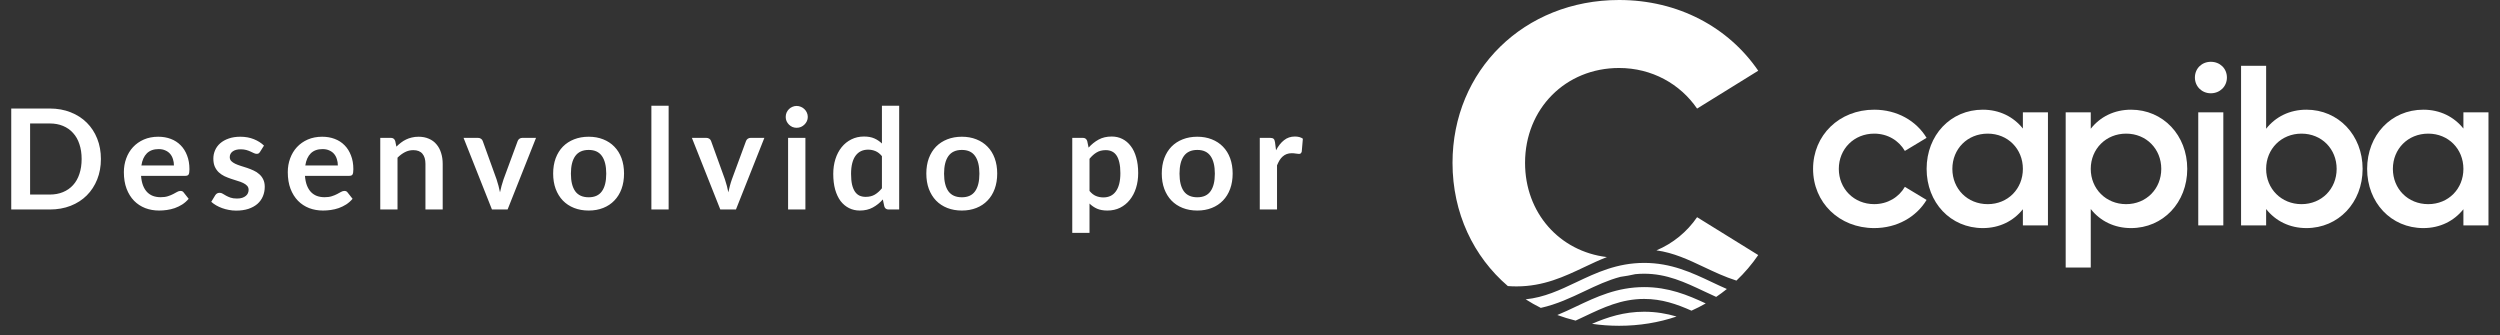
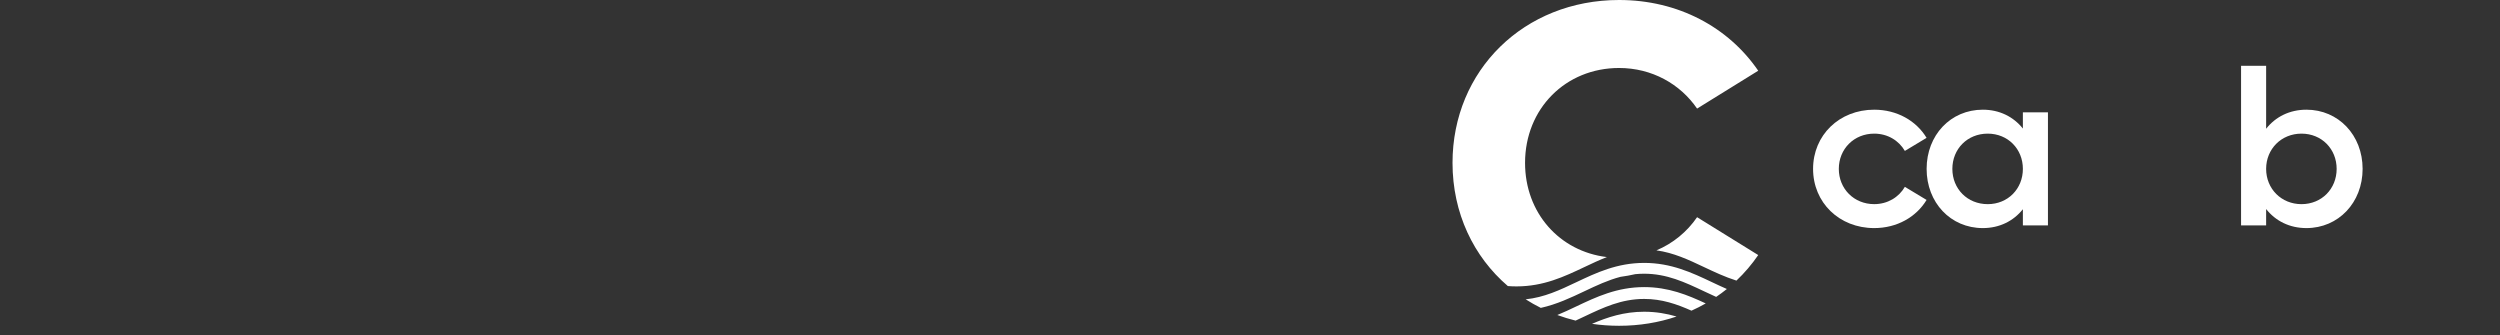
<svg xmlns="http://www.w3.org/2000/svg" width="179" height="24" viewBox="0 0 179 24" fill="none">
  <rect x="0" y="0" width="179" height="24" fill="#333333" stroke="none" />
  <path fill-rule="evenodd" clip-rule="evenodd" d="M115.054 18.407C111.669 18.002 109.194 15.25 109.194 11.663C109.194 7.775 112.102 4.868 115.925 4.868C118.277 4.868 120.302 6.011 121.511 7.775L125.889 5.064C123.765 1.96 120.171 0 115.925 0C109.129 0 104 5.031 104 11.663C104 15.254 105.504 18.375 107.961 20.482C108.164 20.498 108.372 20.507 108.585 20.506C110.525 20.505 112.007 19.803 113.441 19.123C113.982 18.867 114.511 18.616 115.054 18.407ZM124.329 20.091C124.911 19.54 125.434 18.927 125.889 18.262L121.511 15.551C120.794 16.598 119.789 17.425 118.6 17.926C119.832 18.095 120.891 18.595 122 19.119C122.744 19.471 123.502 19.828 124.329 20.091ZM122.878 21.258C123.141 21.08 123.397 20.891 123.643 20.692C123.288 20.538 122.935 20.372 122.576 20.202C121.142 19.524 119.658 18.823 117.719 18.824C115.779 18.826 114.296 19.528 112.863 20.207C111.688 20.765 110.568 21.295 109.238 21.431C109.586 21.654 109.948 21.859 110.322 22.045C111.47 21.789 112.466 21.317 113.441 20.855C114.297 20.449 115.124 20.058 116.024 19.822C116.389 19.773 116.744 19.708 117.086 19.63C117.292 19.61 117.502 19.598 117.719 19.598C119.347 19.598 120.635 20.207 121.999 20.851C122.29 20.988 122.581 21.125 122.878 21.258ZM121.11 22.244C121.461 22.087 121.801 21.913 122.131 21.725C120.831 21.119 119.458 20.555 117.719 20.556C115.779 20.558 114.296 21.26 112.863 21.939C112.407 22.156 111.959 22.368 111.503 22.555C111.928 22.711 112.365 22.845 112.814 22.955C113.025 22.858 113.234 22.759 113.441 22.661C114.804 22.015 116.091 21.405 117.719 21.404C118.991 21.403 120.055 21.775 121.11 22.244ZM115.925 23.326C117.386 23.326 118.77 23.094 120.043 22.663C119.333 22.454 118.57 22.32 117.719 22.32C116.279 22.321 115.091 22.708 113.989 23.186C114.616 23.278 115.262 23.326 115.925 23.326Z" fill="white" />
  <path d="M134.192 16.331C135.827 16.331 137.206 15.537 137.943 14.315L136.388 13.378C135.955 14.124 135.154 14.616 134.192 14.616C132.749 14.616 131.659 13.521 131.659 12.092C131.659 10.663 132.749 9.568 134.192 9.568C135.154 9.568 135.955 10.06 136.388 10.806L137.943 9.87C137.206 8.647 135.827 7.854 134.192 7.854C131.691 7.854 129.816 9.679 129.816 12.092C129.816 14.505 131.691 16.331 134.192 16.331Z" fill="white" />
  <path d="M142.322 14.617C140.863 14.617 139.789 13.521 139.789 12.092C139.789 10.664 140.863 9.568 142.322 9.568C143.764 9.568 144.838 10.664 144.838 12.092C144.838 13.521 143.764 14.617 142.322 14.617ZM144.838 8.044V9.203C144.165 8.362 143.171 7.854 141.969 7.854C139.661 7.854 137.946 9.679 137.946 12.092C137.946 14.505 139.661 16.331 141.969 16.331C143.171 16.331 144.165 15.823 144.838 14.981V16.14H146.633V8.044H144.838V8.044Z" fill="white" />
-   <path d="M152.231 14.617C150.788 14.617 149.698 13.521 149.698 12.092C149.698 10.664 150.788 9.568 152.231 9.568C153.673 9.568 154.747 10.664 154.747 12.092C154.747 13.521 153.673 14.617 152.231 14.617ZM152.583 7.854C151.381 7.854 150.371 8.362 149.698 9.219V8.044H147.903V19.157H149.698V14.966C150.371 15.823 151.381 16.331 152.583 16.331C154.875 16.331 156.607 14.505 156.607 12.092C156.607 9.679 154.875 7.854 152.583 7.854Z" fill="white" />
-   <path d="M157.395 16.14H159.19V8.044H157.395V16.14ZM158.293 6.679C158.95 6.679 159.447 6.187 159.447 5.552C159.447 4.901 158.95 4.425 158.293 4.425C157.652 4.425 157.155 4.901 157.155 5.552C157.155 6.187 157.652 6.679 158.293 6.679Z" fill="white" />
  <path d="M164.787 14.617C163.345 14.617 162.255 13.521 162.255 12.092C162.255 10.664 163.345 9.568 164.787 9.568C166.23 9.568 167.304 10.664 167.304 12.092C167.304 13.521 166.23 14.617 164.787 14.617ZM165.14 7.854C163.938 7.854 162.928 8.362 162.255 9.219V4.71H160.46V16.14H162.255V14.966C162.928 15.823 163.938 16.331 165.14 16.331C167.432 16.331 169.163 14.505 169.163 12.092C169.163 9.679 167.432 7.854 165.14 7.854Z" fill="white" />
-   <path d="M173.863 14.617C172.404 14.617 171.33 13.521 171.33 12.092C171.33 10.664 172.404 9.568 173.863 9.568C175.305 9.568 176.38 10.664 176.38 12.092C176.38 13.521 175.306 14.617 173.863 14.617ZM176.38 8.044V9.203C175.706 8.362 174.712 7.854 173.51 7.854C171.202 7.854 169.487 9.679 169.487 12.092C169.487 14.505 171.202 16.331 173.51 16.331C174.712 16.331 175.706 15.823 176.38 14.981V16.14H178.175V8.044H176.38V8.044Z" fill="white" />
-   <path d="M7.225 11.385C7.225 11.915 7.137 12.402 6.96 12.845C6.783 13.288 6.535 13.67 6.215 13.99C5.895 14.31 5.51 14.558 5.06 14.735C4.61 14.912 4.11 15 3.56 15H0.805V7.77H3.56C4.11 7.77 4.61 7.86 5.06 8.04C5.51 8.217 5.895 8.465 6.215 8.785C6.535 9.102 6.783 9.482 6.96 9.925C7.137 10.368 7.225 10.855 7.225 11.385ZM5.845 11.385C5.845 10.988 5.792 10.633 5.685 10.32C5.582 10.003 5.43 9.737 5.23 9.52C5.033 9.3 4.793 9.132 4.51 9.015C4.23 8.898 3.913 8.84 3.56 8.84H2.155V13.93H3.56C3.913 13.93 4.23 13.872 4.51 13.755C4.793 13.638 5.033 13.472 5.23 13.255C5.43 13.035 5.582 12.768 5.685 12.455C5.792 12.138 5.845 11.782 5.845 11.385ZM12.454 11.845C12.454 11.685 12.431 11.535 12.384 11.395C12.341 11.252 12.274 11.127 12.184 11.02C12.094 10.913 11.979 10.83 11.839 10.77C11.702 10.707 11.542 10.675 11.359 10.675C11.002 10.675 10.721 10.777 10.514 10.98C10.311 11.183 10.181 11.472 10.124 11.845H12.454ZM10.099 12.59C10.119 12.853 10.166 13.082 10.239 13.275C10.312 13.465 10.409 13.623 10.529 13.75C10.649 13.873 10.791 13.967 10.954 14.03C11.121 14.09 11.304 14.12 11.504 14.12C11.704 14.12 11.876 14.097 12.019 14.05C12.166 14.003 12.292 13.952 12.399 13.895C12.509 13.838 12.604 13.787 12.684 13.74C12.767 13.693 12.847 13.67 12.924 13.67C13.027 13.67 13.104 13.708 13.154 13.785L13.509 14.235C13.372 14.395 13.219 14.53 13.049 14.64C12.879 14.747 12.701 14.833 12.514 14.9C12.331 14.963 12.142 15.008 11.949 15.035C11.759 15.062 11.574 15.075 11.394 15.075C11.037 15.075 10.706 15.017 10.399 14.9C10.092 14.78 9.826 14.605 9.599 14.375C9.372 14.142 9.194 13.855 9.064 13.515C8.934 13.172 8.869 12.775 8.869 12.325C8.869 11.975 8.926 11.647 9.039 11.34C9.152 11.03 9.314 10.762 9.524 10.535C9.737 10.305 9.996 10.123 10.299 9.99C10.606 9.857 10.951 9.79 11.334 9.79C11.657 9.79 11.956 9.842 12.229 9.945C12.502 10.048 12.737 10.2 12.934 10.4C13.131 10.597 13.284 10.84 13.394 11.13C13.507 11.417 13.564 11.745 13.564 12.115C13.564 12.302 13.544 12.428 13.504 12.495C13.464 12.558 13.387 12.59 13.274 12.59H10.099ZM18.621 10.87C18.587 10.923 18.552 10.962 18.516 10.985C18.479 11.005 18.433 11.015 18.376 11.015C18.316 11.015 18.251 10.998 18.181 10.965C18.114 10.932 18.036 10.895 17.946 10.855C17.856 10.812 17.753 10.773 17.636 10.74C17.523 10.707 17.387 10.69 17.231 10.69C16.988 10.69 16.796 10.742 16.656 10.845C16.519 10.948 16.451 11.083 16.451 11.25C16.451 11.36 16.486 11.453 16.556 11.53C16.629 11.603 16.724 11.668 16.841 11.725C16.961 11.782 17.096 11.833 17.246 11.88C17.396 11.923 17.547 11.972 17.701 12.025C17.858 12.078 18.011 12.14 18.161 12.21C18.311 12.277 18.444 12.363 18.561 12.47C18.681 12.573 18.776 12.698 18.846 12.845C18.919 12.992 18.956 13.168 18.956 13.375C18.956 13.622 18.911 13.85 18.821 14.06C18.734 14.267 18.604 14.447 18.431 14.6C18.258 14.75 18.043 14.868 17.786 14.955C17.532 15.038 17.239 15.08 16.906 15.08C16.729 15.08 16.556 15.063 16.386 15.03C16.219 15 16.058 14.957 15.901 14.9C15.748 14.843 15.604 14.777 15.471 14.7C15.341 14.623 15.226 14.54 15.126 14.45L15.411 13.98C15.447 13.923 15.491 13.88 15.541 13.85C15.591 13.82 15.654 13.805 15.731 13.805C15.807 13.805 15.879 13.827 15.946 13.87C16.016 13.913 16.096 13.96 16.186 14.01C16.276 14.06 16.381 14.107 16.501 14.15C16.624 14.193 16.779 14.215 16.966 14.215C17.113 14.215 17.238 14.198 17.341 14.165C17.448 14.128 17.534 14.082 17.601 14.025C17.671 13.968 17.721 13.903 17.751 13.83C17.784 13.753 17.801 13.675 17.801 13.595C17.801 13.475 17.764 13.377 17.691 13.3C17.621 13.223 17.526 13.157 17.406 13.1C17.289 13.043 17.154 12.993 17.001 12.95C16.851 12.903 16.696 12.853 16.536 12.8C16.379 12.747 16.224 12.685 16.071 12.615C15.921 12.542 15.786 12.45 15.666 12.34C15.549 12.23 15.454 12.095 15.381 11.935C15.311 11.775 15.276 11.582 15.276 11.355C15.276 11.145 15.318 10.945 15.401 10.755C15.484 10.565 15.606 10.4 15.766 10.26C15.929 10.117 16.131 10.003 16.371 9.92C16.614 9.833 16.894 9.79 17.211 9.79C17.564 9.79 17.886 9.848 18.176 9.965C18.466 10.082 18.707 10.235 18.901 10.425L18.621 10.87ZM24.19 11.845C24.19 11.685 24.167 11.535 24.12 11.395C24.077 11.252 24.01 11.127 23.92 11.02C23.83 10.913 23.715 10.83 23.575 10.77C23.439 10.707 23.279 10.675 23.095 10.675C22.739 10.675 22.457 10.777 22.25 10.98C22.047 11.183 21.917 11.472 21.86 11.845H24.19ZM21.835 12.59C21.855 12.853 21.902 13.082 21.975 13.275C22.049 13.465 22.145 13.623 22.265 13.75C22.385 13.873 22.527 13.967 22.69 14.03C22.857 14.09 23.04 14.12 23.24 14.12C23.44 14.12 23.612 14.097 23.755 14.05C23.902 14.003 24.029 13.952 24.135 13.895C24.245 13.838 24.34 13.787 24.42 13.74C24.504 13.693 24.584 13.67 24.66 13.67C24.764 13.67 24.84 13.708 24.89 13.785L25.245 14.235C25.109 14.395 24.955 14.53 24.785 14.64C24.615 14.747 24.437 14.833 24.25 14.9C24.067 14.963 23.879 15.008 23.685 15.035C23.495 15.062 23.31 15.075 23.13 15.075C22.774 15.075 22.442 15.017 22.135 14.9C21.829 14.78 21.562 14.605 21.335 14.375C21.109 14.142 20.93 13.855 20.8 13.515C20.67 13.172 20.605 12.775 20.605 12.325C20.605 11.975 20.662 11.647 20.775 11.34C20.889 11.03 21.05 10.762 21.26 10.535C21.474 10.305 21.732 10.123 22.035 9.99C22.342 9.857 22.687 9.79 23.07 9.79C23.394 9.79 23.692 9.842 23.965 9.945C24.239 10.048 24.474 10.2 24.67 10.4C24.867 10.597 25.02 10.84 25.13 11.13C25.244 11.417 25.3 11.745 25.3 12.115C25.3 12.302 25.28 12.428 25.24 12.495C25.2 12.558 25.124 12.59 25.01 12.59H21.835ZM28.382 10.5C28.485 10.397 28.594 10.302 28.707 10.215C28.824 10.125 28.945 10.05 29.072 9.99C29.202 9.927 29.34 9.878 29.487 9.845C29.634 9.808 29.794 9.79 29.967 9.79C30.247 9.79 30.495 9.838 30.712 9.935C30.929 10.028 31.109 10.162 31.252 10.335C31.399 10.505 31.509 10.71 31.582 10.95C31.659 11.187 31.697 11.448 31.697 11.735V15H30.462V11.735C30.462 11.422 30.39 11.18 30.247 11.01C30.104 10.837 29.886 10.75 29.592 10.75C29.379 10.75 29.179 10.798 28.992 10.895C28.805 10.992 28.629 11.123 28.462 11.29V15H27.227V9.87H27.982C28.142 9.87 28.247 9.945 28.297 10.095L28.382 10.5ZM38.38 9.87L36.344 15H35.224L33.19 9.87H34.209C34.303 9.87 34.38 9.892 34.44 9.935C34.503 9.978 34.544 10.033 34.565 10.1L35.554 12.84C35.608 13 35.654 13.157 35.694 13.31C35.734 13.463 35.77 13.617 35.8 13.77C35.833 13.617 35.87 13.463 35.91 13.31C35.95 13.157 35.998 13 36.054 12.84L37.065 10.1C37.088 10.033 37.13 9.978 37.19 9.935C37.249 9.892 37.321 9.87 37.404 9.87H38.38ZM42.151 9.79C42.532 9.79 42.877 9.852 43.187 9.975C43.5 10.098 43.767 10.273 43.986 10.5C44.21 10.727 44.382 11.003 44.502 11.33C44.621 11.657 44.681 12.022 44.681 12.425C44.681 12.832 44.621 13.198 44.502 13.525C44.382 13.852 44.21 14.13 43.986 14.36C43.767 14.59 43.5 14.767 43.187 14.89C42.877 15.013 42.532 15.075 42.151 15.075C41.768 15.075 41.42 15.013 41.106 14.89C40.793 14.767 40.525 14.59 40.301 14.36C40.081 14.13 39.91 13.852 39.786 13.525C39.666 13.198 39.606 12.832 39.606 12.425C39.606 12.022 39.666 11.657 39.786 11.33C39.91 11.003 40.081 10.727 40.301 10.5C40.525 10.273 40.793 10.098 41.106 9.975C41.42 9.852 41.768 9.79 42.151 9.79ZM42.151 14.125C42.578 14.125 42.893 13.982 43.096 13.695C43.303 13.408 43.407 12.988 43.407 12.435C43.407 11.882 43.303 11.46 43.096 11.17C42.893 10.88 42.578 10.735 42.151 10.735C41.718 10.735 41.397 10.882 41.187 11.175C40.98 11.465 40.877 11.885 40.877 12.435C40.877 12.985 40.98 13.405 41.187 13.695C41.397 13.982 41.718 14.125 42.151 14.125ZM47.874 7.57V15H46.639V7.57H47.874ZM54.729 9.87L52.694 15H51.574L49.539 9.87H50.559C50.653 9.87 50.729 9.892 50.789 9.935C50.852 9.978 50.894 10.033 50.914 10.1L51.904 12.84C51.958 13 52.004 13.157 52.044 13.31C52.084 13.463 52.119 13.617 52.149 13.77C52.182 13.617 52.219 13.463 52.259 13.31C52.299 13.157 52.347 13 52.404 12.84L53.414 10.1C53.438 10.033 53.479 9.978 53.539 9.935C53.599 9.892 53.671 9.87 53.754 9.87H54.729ZM57.667 9.87V15H56.427V9.87H57.667ZM57.837 8.375C57.837 8.482 57.816 8.582 57.772 8.675C57.729 8.768 57.671 8.85 57.597 8.92C57.527 8.99 57.444 9.047 57.347 9.09C57.251 9.13 57.147 9.15 57.037 9.15C56.931 9.15 56.829 9.13 56.732 9.09C56.639 9.047 56.557 8.99 56.487 8.92C56.417 8.85 56.361 8.768 56.317 8.675C56.277 8.582 56.257 8.482 56.257 8.375C56.257 8.265 56.277 8.162 56.317 8.065C56.361 7.968 56.417 7.885 56.487 7.815C56.557 7.745 56.639 7.69 56.732 7.65C56.829 7.607 56.931 7.585 57.037 7.585C57.147 7.585 57.251 7.607 57.347 7.65C57.444 7.69 57.527 7.745 57.597 7.815C57.671 7.885 57.729 7.968 57.772 8.065C57.816 8.162 57.837 8.265 57.837 8.375ZM63.146 11.18C63.006 11.01 62.853 10.89 62.686 10.82C62.523 10.75 62.346 10.715 62.156 10.715C61.97 10.715 61.801 10.75 61.651 10.82C61.501 10.89 61.373 10.997 61.266 11.14C61.16 11.28 61.078 11.46 61.021 11.68C60.965 11.897 60.936 12.153 60.936 12.45C60.936 12.75 60.96 13.005 61.006 13.215C61.056 13.422 61.126 13.592 61.216 13.725C61.306 13.855 61.416 13.95 61.546 14.01C61.676 14.067 61.821 14.095 61.981 14.095C62.238 14.095 62.456 14.042 62.636 13.935C62.816 13.828 62.986 13.677 63.146 13.48V11.18ZM64.381 7.57V15H63.626C63.463 15 63.36 14.925 63.316 14.775L63.211 14.28C63.005 14.517 62.766 14.708 62.496 14.855C62.23 15.002 61.918 15.075 61.561 15.075C61.281 15.075 61.025 15.017 60.791 14.9C60.558 14.783 60.356 14.615 60.186 14.395C60.02 14.172 59.89 13.897 59.796 13.57C59.706 13.243 59.661 12.87 59.661 12.45C59.661 12.07 59.713 11.717 59.816 11.39C59.92 11.063 60.068 10.78 60.261 10.54C60.455 10.3 60.686 10.113 60.956 9.98C61.226 9.843 61.53 9.775 61.866 9.775C62.153 9.775 62.398 9.82 62.601 9.91C62.805 10 62.986 10.122 63.146 10.275V7.57H64.381ZM68.87 9.79C69.25 9.79 69.595 9.852 69.905 9.975C70.219 10.098 70.485 10.273 70.705 10.5C70.929 10.727 71.1 11.003 71.22 11.33C71.34 11.657 71.4 12.022 71.4 12.425C71.4 12.832 71.34 13.198 71.22 13.525C71.1 13.852 70.929 14.13 70.705 14.36C70.485 14.59 70.219 14.767 69.905 14.89C69.595 15.013 69.25 15.075 68.87 15.075C68.487 15.075 68.139 15.013 67.825 14.89C67.512 14.767 67.244 14.59 67.02 14.36C66.8 14.13 66.629 13.852 66.505 13.525C66.385 13.198 66.325 12.832 66.325 12.425C66.325 12.022 66.385 11.657 66.505 11.33C66.629 11.003 66.8 10.727 67.02 10.5C67.244 10.273 67.512 10.098 67.825 9.975C68.139 9.852 68.487 9.79 68.87 9.79ZM68.87 14.125C69.297 14.125 69.612 13.982 69.815 13.695C70.022 13.408 70.125 12.988 70.125 12.435C70.125 11.882 70.022 11.46 69.815 11.17C69.612 10.88 69.297 10.735 68.87 10.735C68.437 10.735 68.115 10.882 67.905 11.175C67.699 11.465 67.595 11.885 67.595 12.435C67.595 12.985 67.699 13.405 67.905 13.695C68.115 13.982 68.437 14.125 68.87 14.125ZM78.009 13.67C78.149 13.84 78.301 13.96 78.464 14.03C78.631 14.1 78.811 14.135 79.004 14.135C79.191 14.135 79.359 14.1 79.509 14.03C79.659 13.96 79.786 13.853 79.889 13.71C79.996 13.567 80.077 13.387 80.134 13.17C80.191 12.95 80.219 12.692 80.219 12.395C80.219 12.095 80.194 11.842 80.144 11.635C80.097 11.425 80.029 11.255 79.939 11.125C79.849 10.995 79.739 10.9 79.609 10.84C79.482 10.78 79.337 10.75 79.174 10.75C78.917 10.75 78.699 10.805 78.519 10.915C78.339 11.022 78.169 11.173 78.009 11.37V13.67ZM77.944 10.57C78.154 10.333 78.392 10.142 78.659 9.995C78.926 9.848 79.239 9.775 79.599 9.775C79.879 9.775 80.134 9.833 80.364 9.95C80.597 10.067 80.797 10.237 80.964 10.46C81.134 10.68 81.264 10.953 81.354 11.28C81.447 11.603 81.494 11.975 81.494 12.395C81.494 12.778 81.442 13.133 81.339 13.46C81.236 13.787 81.087 14.07 80.894 14.31C80.704 14.55 80.472 14.738 80.199 14.875C79.929 15.008 79.626 15.075 79.289 15.075C79.002 15.075 78.757 15.032 78.554 14.945C78.351 14.855 78.169 14.732 78.009 14.575V16.675H76.774V9.87H77.529C77.689 9.87 77.794 9.945 77.844 10.095L77.944 10.57ZM85.728 9.79C86.108 9.79 86.453 9.852 86.763 9.975C87.076 10.098 87.343 10.273 87.563 10.5C87.786 10.727 87.958 11.003 88.078 11.33C88.198 11.657 88.258 12.022 88.258 12.425C88.258 12.832 88.198 13.198 88.078 13.525C87.958 13.852 87.786 14.13 87.563 14.36C87.343 14.59 87.076 14.767 86.763 14.89C86.453 15.013 86.108 15.075 85.728 15.075C85.344 15.075 84.996 15.013 84.683 14.89C84.369 14.767 84.101 14.59 83.878 14.36C83.658 14.13 83.486 13.852 83.363 13.525C83.243 13.198 83.183 12.832 83.183 12.425C83.183 12.022 83.243 11.657 83.363 11.33C83.486 11.003 83.658 10.727 83.878 10.5C84.101 10.273 84.369 10.098 84.683 9.975C84.996 9.852 85.344 9.79 85.728 9.79ZM85.728 14.125C86.154 14.125 86.469 13.982 86.673 13.695C86.879 13.408 86.983 12.988 86.983 12.435C86.983 11.882 86.879 11.46 86.673 11.17C86.469 10.88 86.154 10.735 85.728 10.735C85.294 10.735 84.973 10.882 84.763 11.175C84.556 11.465 84.453 11.885 84.453 12.435C84.453 12.985 84.556 13.405 84.763 13.695C84.973 13.982 85.294 14.125 85.728 14.125ZM91.365 10.76C91.525 10.453 91.715 10.213 91.935 10.04C92.155 9.863 92.415 9.775 92.715 9.775C92.951 9.775 93.141 9.827 93.285 9.93L93.205 10.855C93.188 10.915 93.163 10.958 93.13 10.985C93.1 11.008 93.058 11.02 93.005 11.02C92.955 11.02 92.88 11.012 92.78 10.995C92.683 10.978 92.588 10.97 92.495 10.97C92.358 10.97 92.237 10.99 92.13 11.03C92.023 11.07 91.927 11.128 91.84 11.205C91.757 11.278 91.681 11.368 91.615 11.475C91.552 11.582 91.492 11.703 91.435 11.84V15H90.2V9.87H90.925C91.052 9.87 91.14 9.893 91.19 9.94C91.24 9.983 91.273 10.063 91.29 10.18L91.365 10.76Z" fill="white" />
</svg>